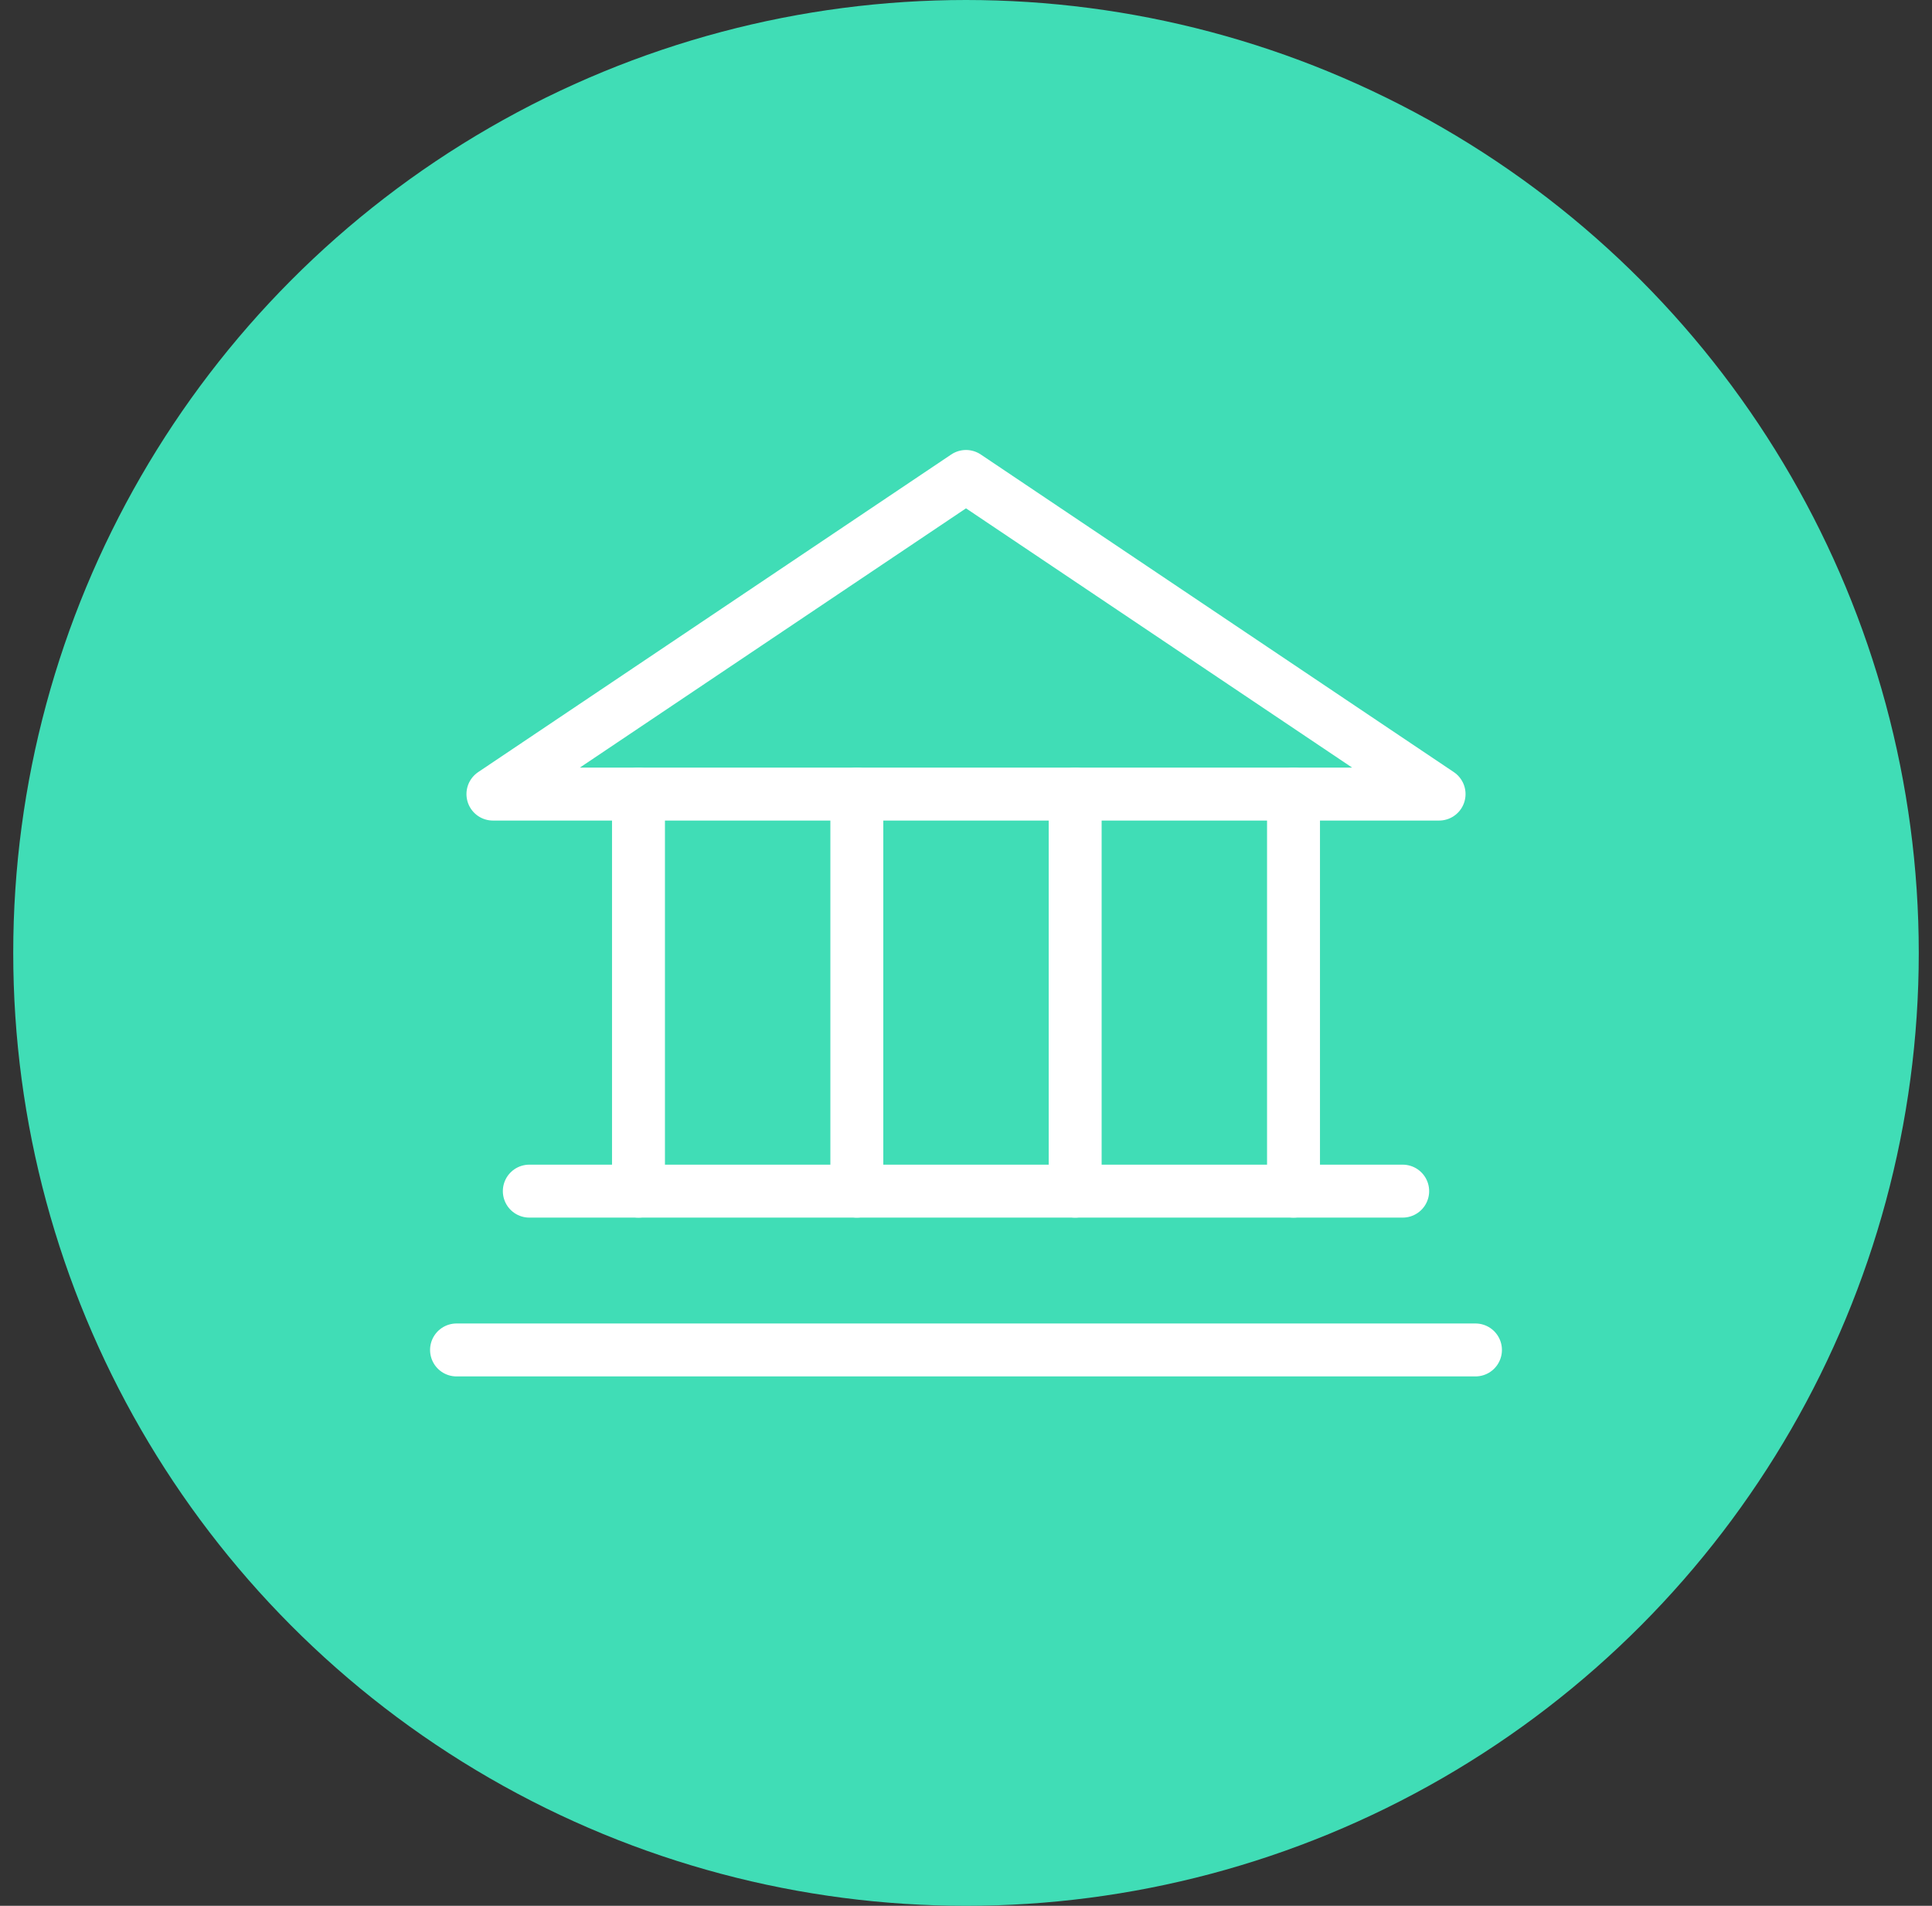
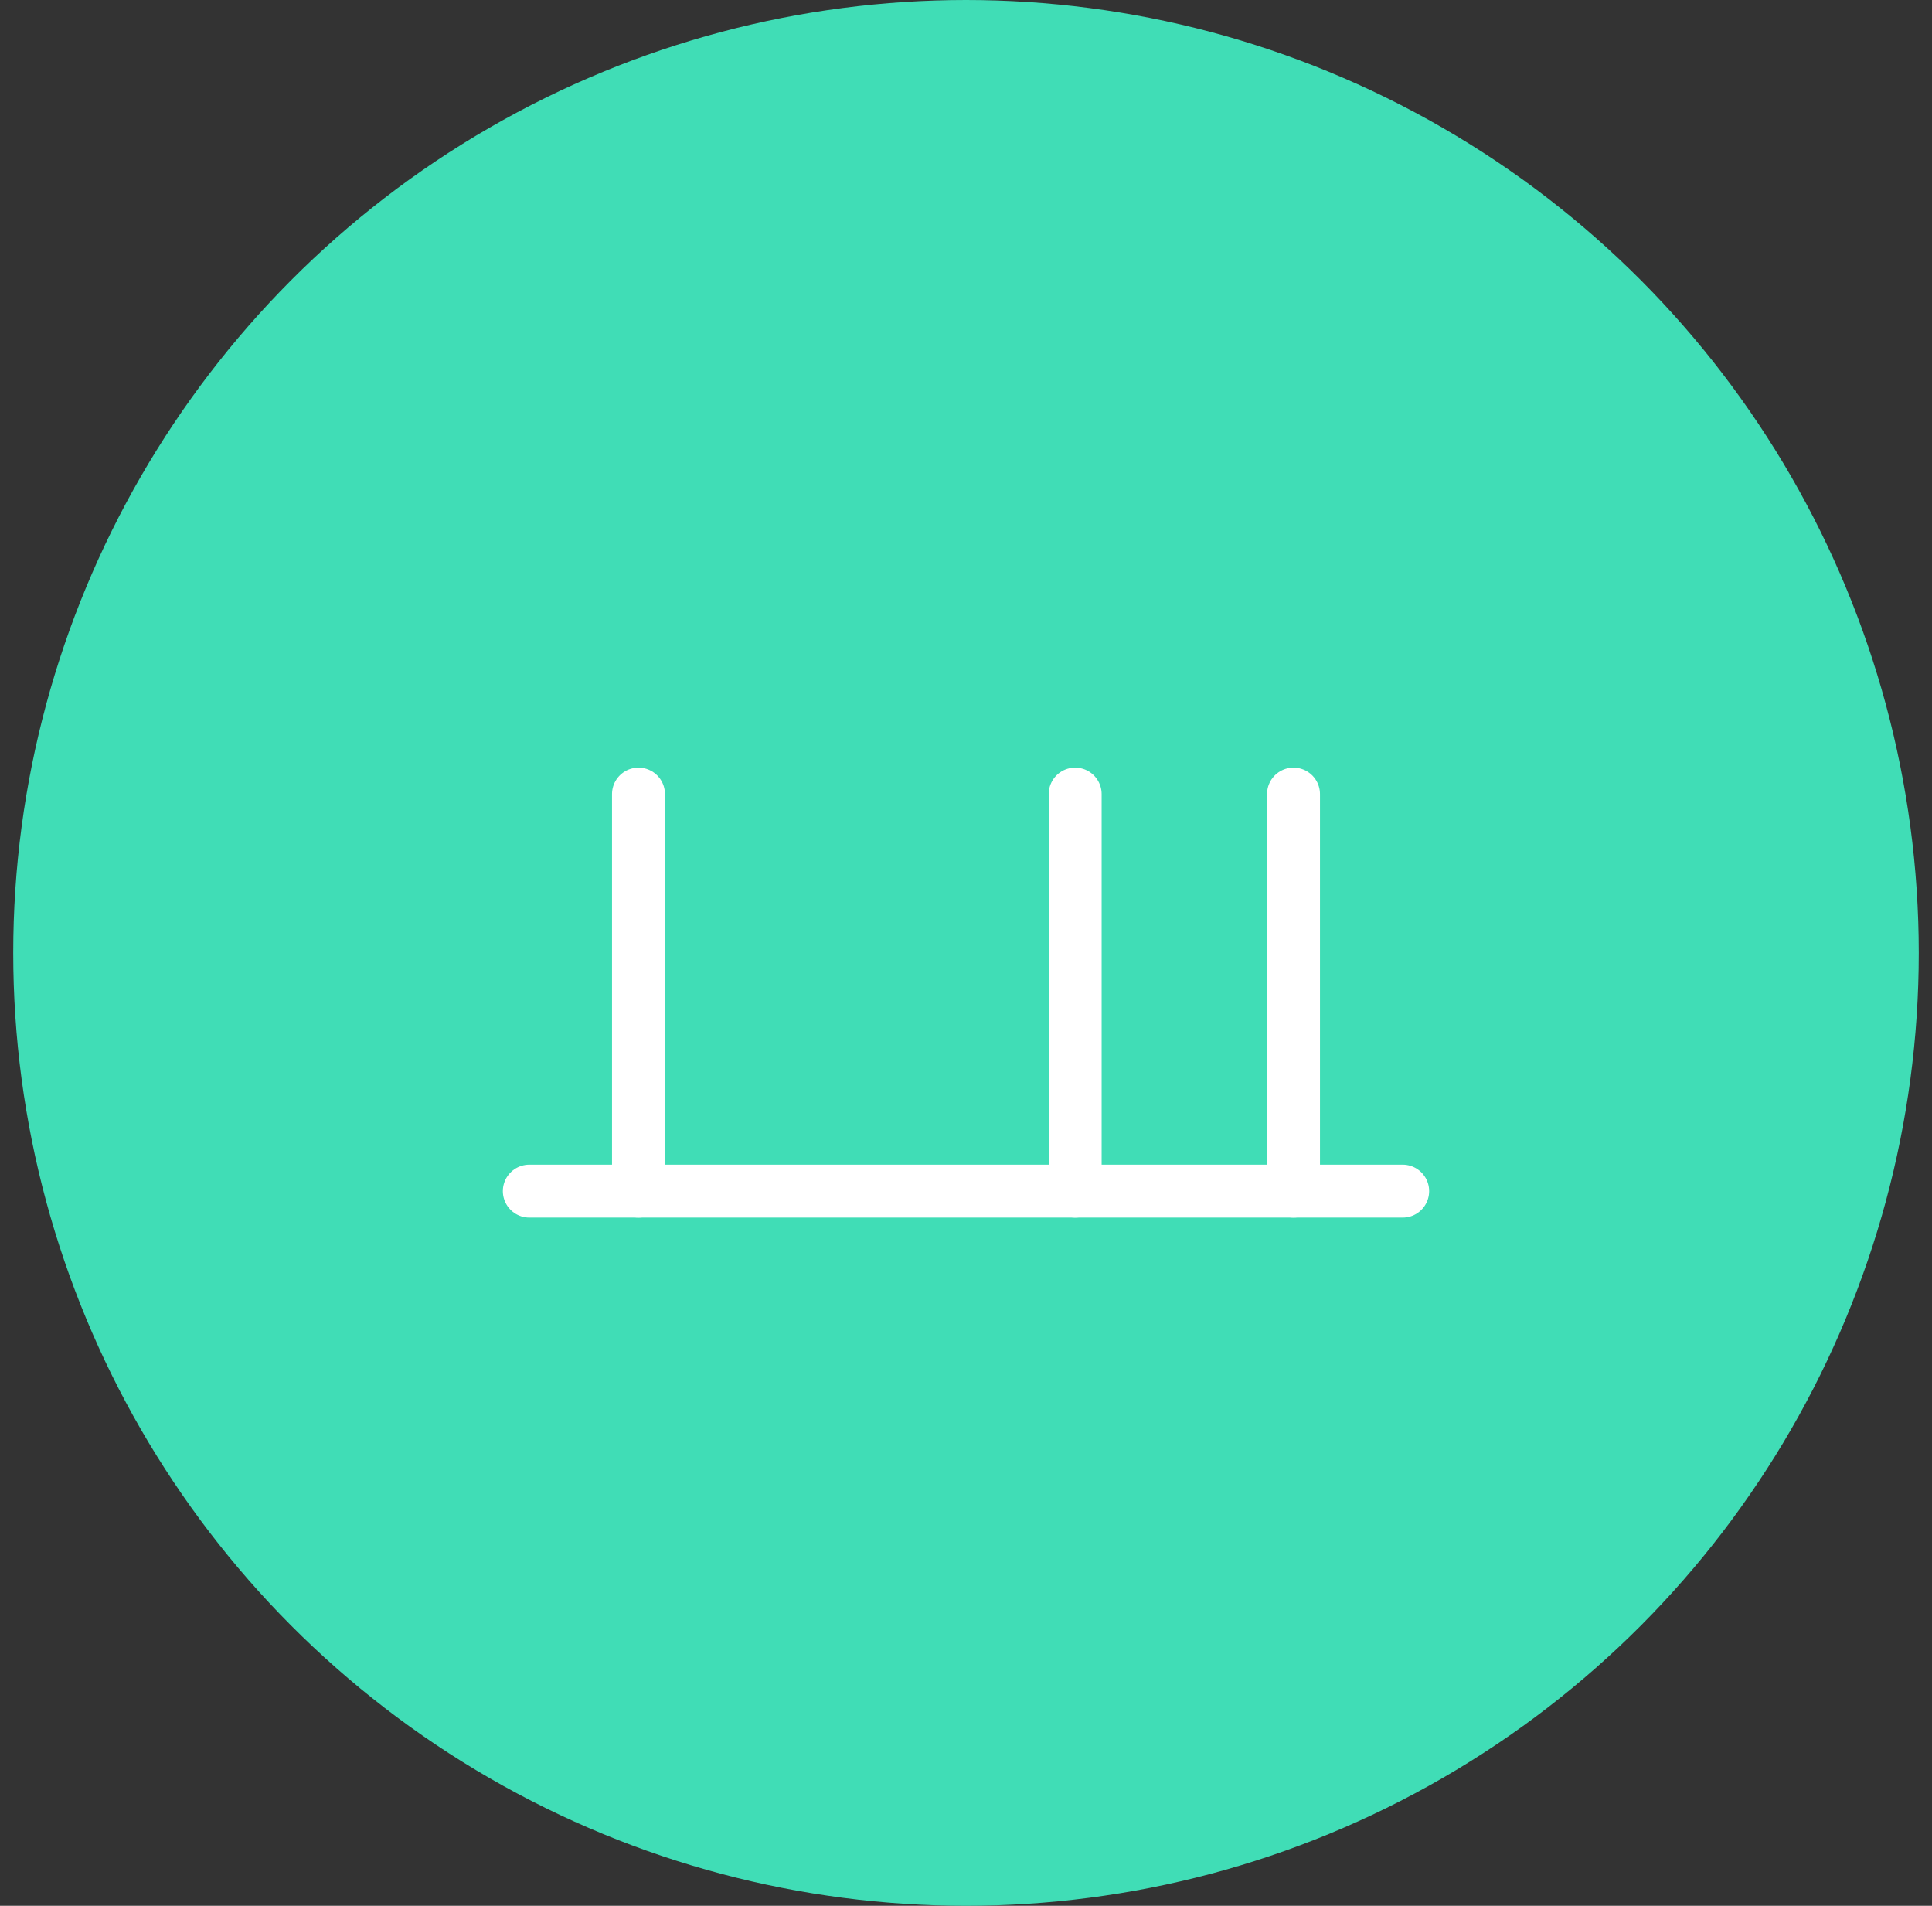
<svg xmlns="http://www.w3.org/2000/svg" width="73" height="72" viewBox="0 0 73 72" fill="none">
  <rect x="0" y="0" width="73" height="72" fill="#333333" stroke="none" />
  <circle cx="36.5" cy="36" r="36" fill="#40DDB6" />
-   <path d="M18.625 30H54.375L36.5 18L18.625 30Z" stroke="white" stroke-width="2" stroke-linecap="round" stroke-linejoin="round" />
  <path d="M24.125 30V45" stroke="white" stroke-width="2" stroke-linecap="round" stroke-linejoin="round" />
-   <path d="M32.375 30V45" stroke="white" stroke-width="2" stroke-linecap="round" stroke-linejoin="round" />
  <path d="M40.625 30V45" stroke="white" stroke-width="2" stroke-linecap="round" stroke-linejoin="round" />
  <path d="M48.875 30V45" stroke="white" stroke-width="2" stroke-linecap="round" stroke-linejoin="round" />
  <path d="M20 45H53" stroke="white" stroke-width="2" stroke-linecap="round" stroke-linejoin="round" />
-   <path d="M17.25 51H55.75" stroke="white" stroke-width="2" stroke-linecap="round" stroke-linejoin="round" />
</svg>